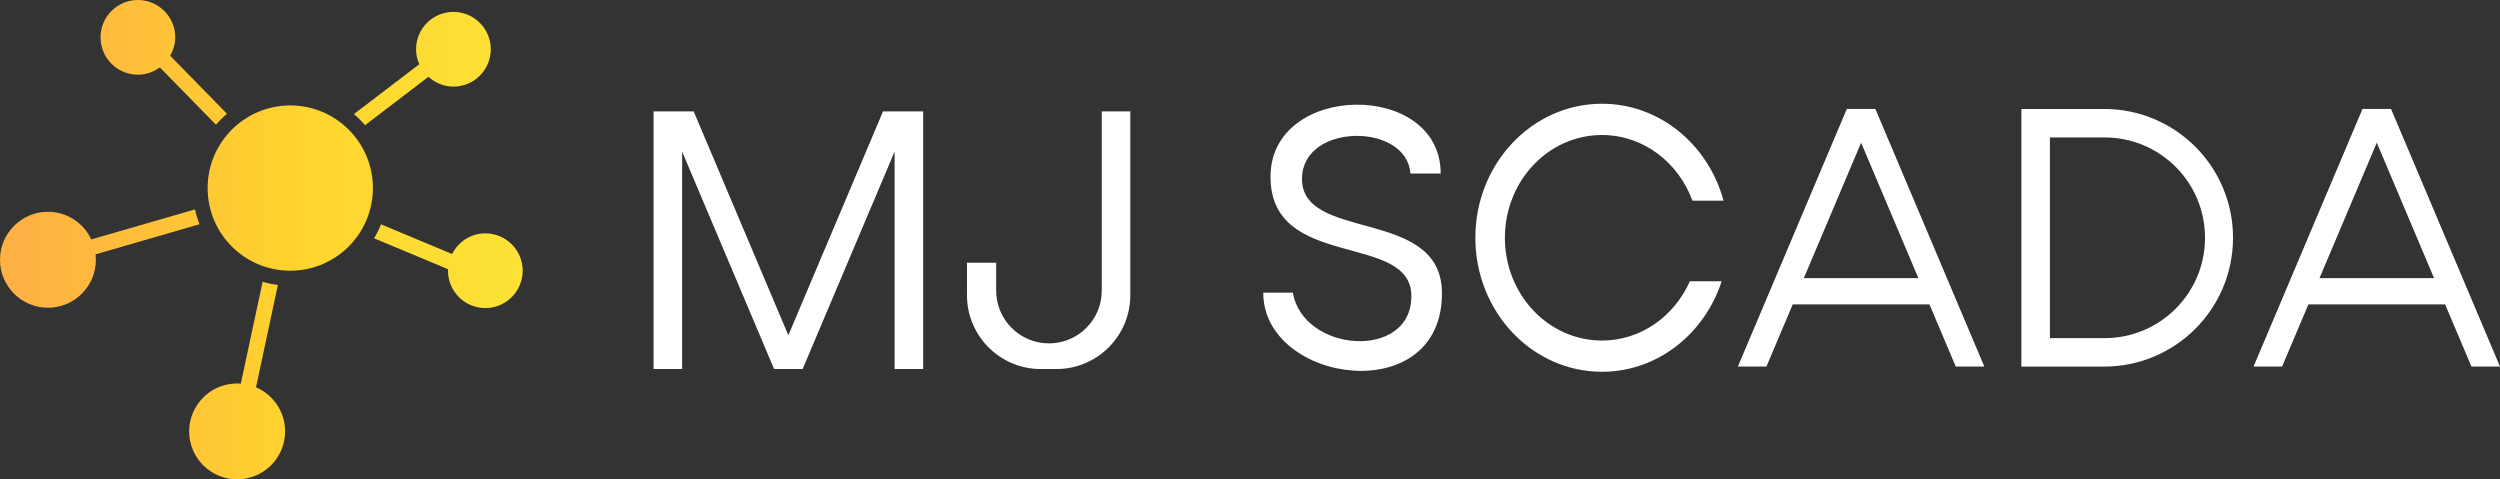
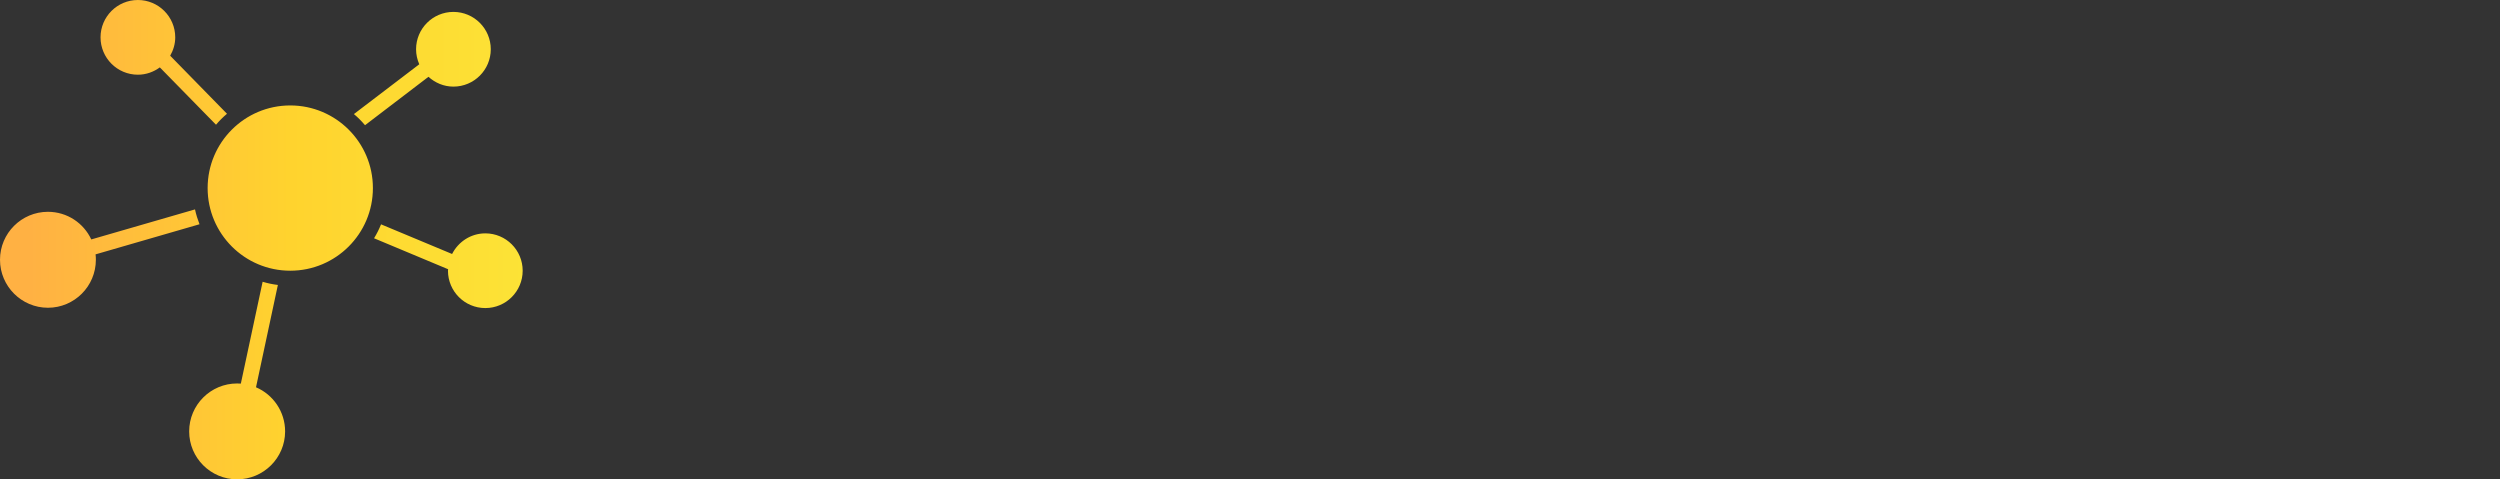
<svg xmlns="http://www.w3.org/2000/svg" id="Capa_2" data-name="Capa 2" viewBox="0 0 1285.12 246.4">
  <rect x="0" y="0" width="1285.12" height="246.4" fill="#333333" stroke="none" />
  <defs>
    <style>
      .cls-1 {
        fill: #fff;
      }

      .cls-2 {
        fill: url(#Degradado_isotipo);
      }
    </style>
    <linearGradient id="Degradado_isotipo" data-name="Degradado isotipo" x1="15.21" y1="123.2" x2="277.6" y2="123.2" gradientUnits="userSpaceOnUse">
      <stop offset="0" stop-color="#ffb143" />
      <stop offset=".51" stop-color="#ffd32e" />
      <stop offset="1" stop-color="#fce437" />
    </linearGradient>
  </defs>
  <g id="Capa_2-2" data-name="Capa 2">
-     <path id="Logotipo" class="cls-1" d="M474.55,57.27v132.42h-14.68v-111.77l-47.27,111.77h-14.68l-47.27-111.77v111.77h-14.68V57.27h20.62l48.66,115.07,48.66-115.07h20.62ZM991.86,156.49h-70.32l-13.51,31.94h-14.68l56-132.42h14.69l56,132.42h-14.68l-13.51-31.94ZM986.15,142.99l-29.45-69.64-29.45,69.64h58.9ZM1256.94,156.49h-70.32l-13.51,31.94h-14.68l56-132.42h14.69l56,132.42h-14.68l-13.51-31.94ZM1251.23,142.99l-29.45-69.64-29.45,69.64h58.9ZM566.36,57.27v92.1c0,14.99-12.15,27.14-27.14,27.14s-27.14-12.15-27.14-27.14v-14.3h-15.01v16.67c0,20.96,16.99,37.96,37.96,37.96h8.04c20.96,0,37.96-16.99,37.96-37.96V57.27h-14.68ZM868.65,144.61c-7.97,17.97-25.17,30.45-45.16,30.45-27.57,0-49.91-23.65-49.91-52.83s22.35-52.83,49.91-52.83c21.2,0,39.26,14.01,46.5,33.74h16c-7.83-28.75-32.82-49.81-62.5-49.81-35.95,0-65.09,30.84-65.09,68.89s29.14,68.89,65.09,68.89c28.54,0,52.72-19.47,61.51-46.51h-16.34ZM1147.88,122.23h0c0,36.57-29.64,66.21-66.21,66.21h-42.58V56.02h42.58c36.57,0,66.21,29.64,66.21,66.21ZM1133.49,122.23c0-28.49-23.09-51.58-51.58-51.58h-28.15v103.16h28.15c28.49,0,51.58-23.09,51.58-51.58h0ZM740.57,89.21h-15.55c-1.78-26.08-54.9-26.24-55.73,2.11-.97,33.37,71.34,14.91,71.93,58.81.81,60.26-91.85,47.3-91.85.32h15.23c5.18,30.78,60.91,34.99,60.91,1.78s-72.41-12.8-72.41-61.4,87.48-49.57,87.48-1.62Z" />
    <path id="Isotipo" class="cls-2" d="M191.69,96.68c0,23.46-19.02,42.48-42.48,42.48s-42.48-19.02-42.48-42.48,19.02-42.48,42.48-42.48,42.48,19.02,42.48,42.48ZM87.48,28.64c1.6-2.8,2.6-6,2.6-9.44,0-10.6-8.6-19.2-19.2-19.2s-19.2,8.6-19.2,19.2,8.6,19.2,19.2,19.2c4.24,0,8.12-1.44,11.28-3.76l28.88,29.48c1.72-2.04,3.6-3.92,5.64-5.64l-29.2-29.84ZM233.08,6.12c-10.6,0-19.2,8.6-19.2,19.2,0,2.72.6,5.32,1.64,7.72l-33.6,25.6c2.08,1.72,3.96,3.64,5.72,5.72l32.6-24.88c3.44,3.08,7.88,5.04,12.84,5.04,10.6,0,19.2-8.6,19.2-19.2s-8.6-19.2-19.2-19.2ZM249.48,119.96c-7.48,0-13.92,4.36-17.08,10.6l-36.52-15.24c-1,2.48-2.2,4.88-3.6,7.16l38.08,15.92c0,.24-.08.48-.08.76,0,10.6,8.6,19.2,19.2,19.2s19.2-8.6,19.2-19.2-8.6-19.2-19.2-19.2ZM131.6,199.08l11.24-52.6c-2.68-.32-5.32-.88-7.84-1.64l-11.2,52.36c-.64-.04-1.24-.08-1.92-.08-13.6,0-24.64,11.04-24.64,24.64s11.04,24.64,24.64,24.64,24.68-11.04,24.68-24.64c0-10.16-6.16-18.92-14.96-22.68ZM102.56,115.28c-.96-2.48-1.76-5-2.32-7.64l-53.32,15.44c-3.92-8.4-12.4-14.2-22.28-14.2-13.6,0-24.64,11.04-24.64,24.64s11.04,24.68,24.64,24.68,24.64-11.04,24.64-24.68c0-.92-.04-1.84-.16-2.76l53.44-15.48Z" />
  </g>
</svg>